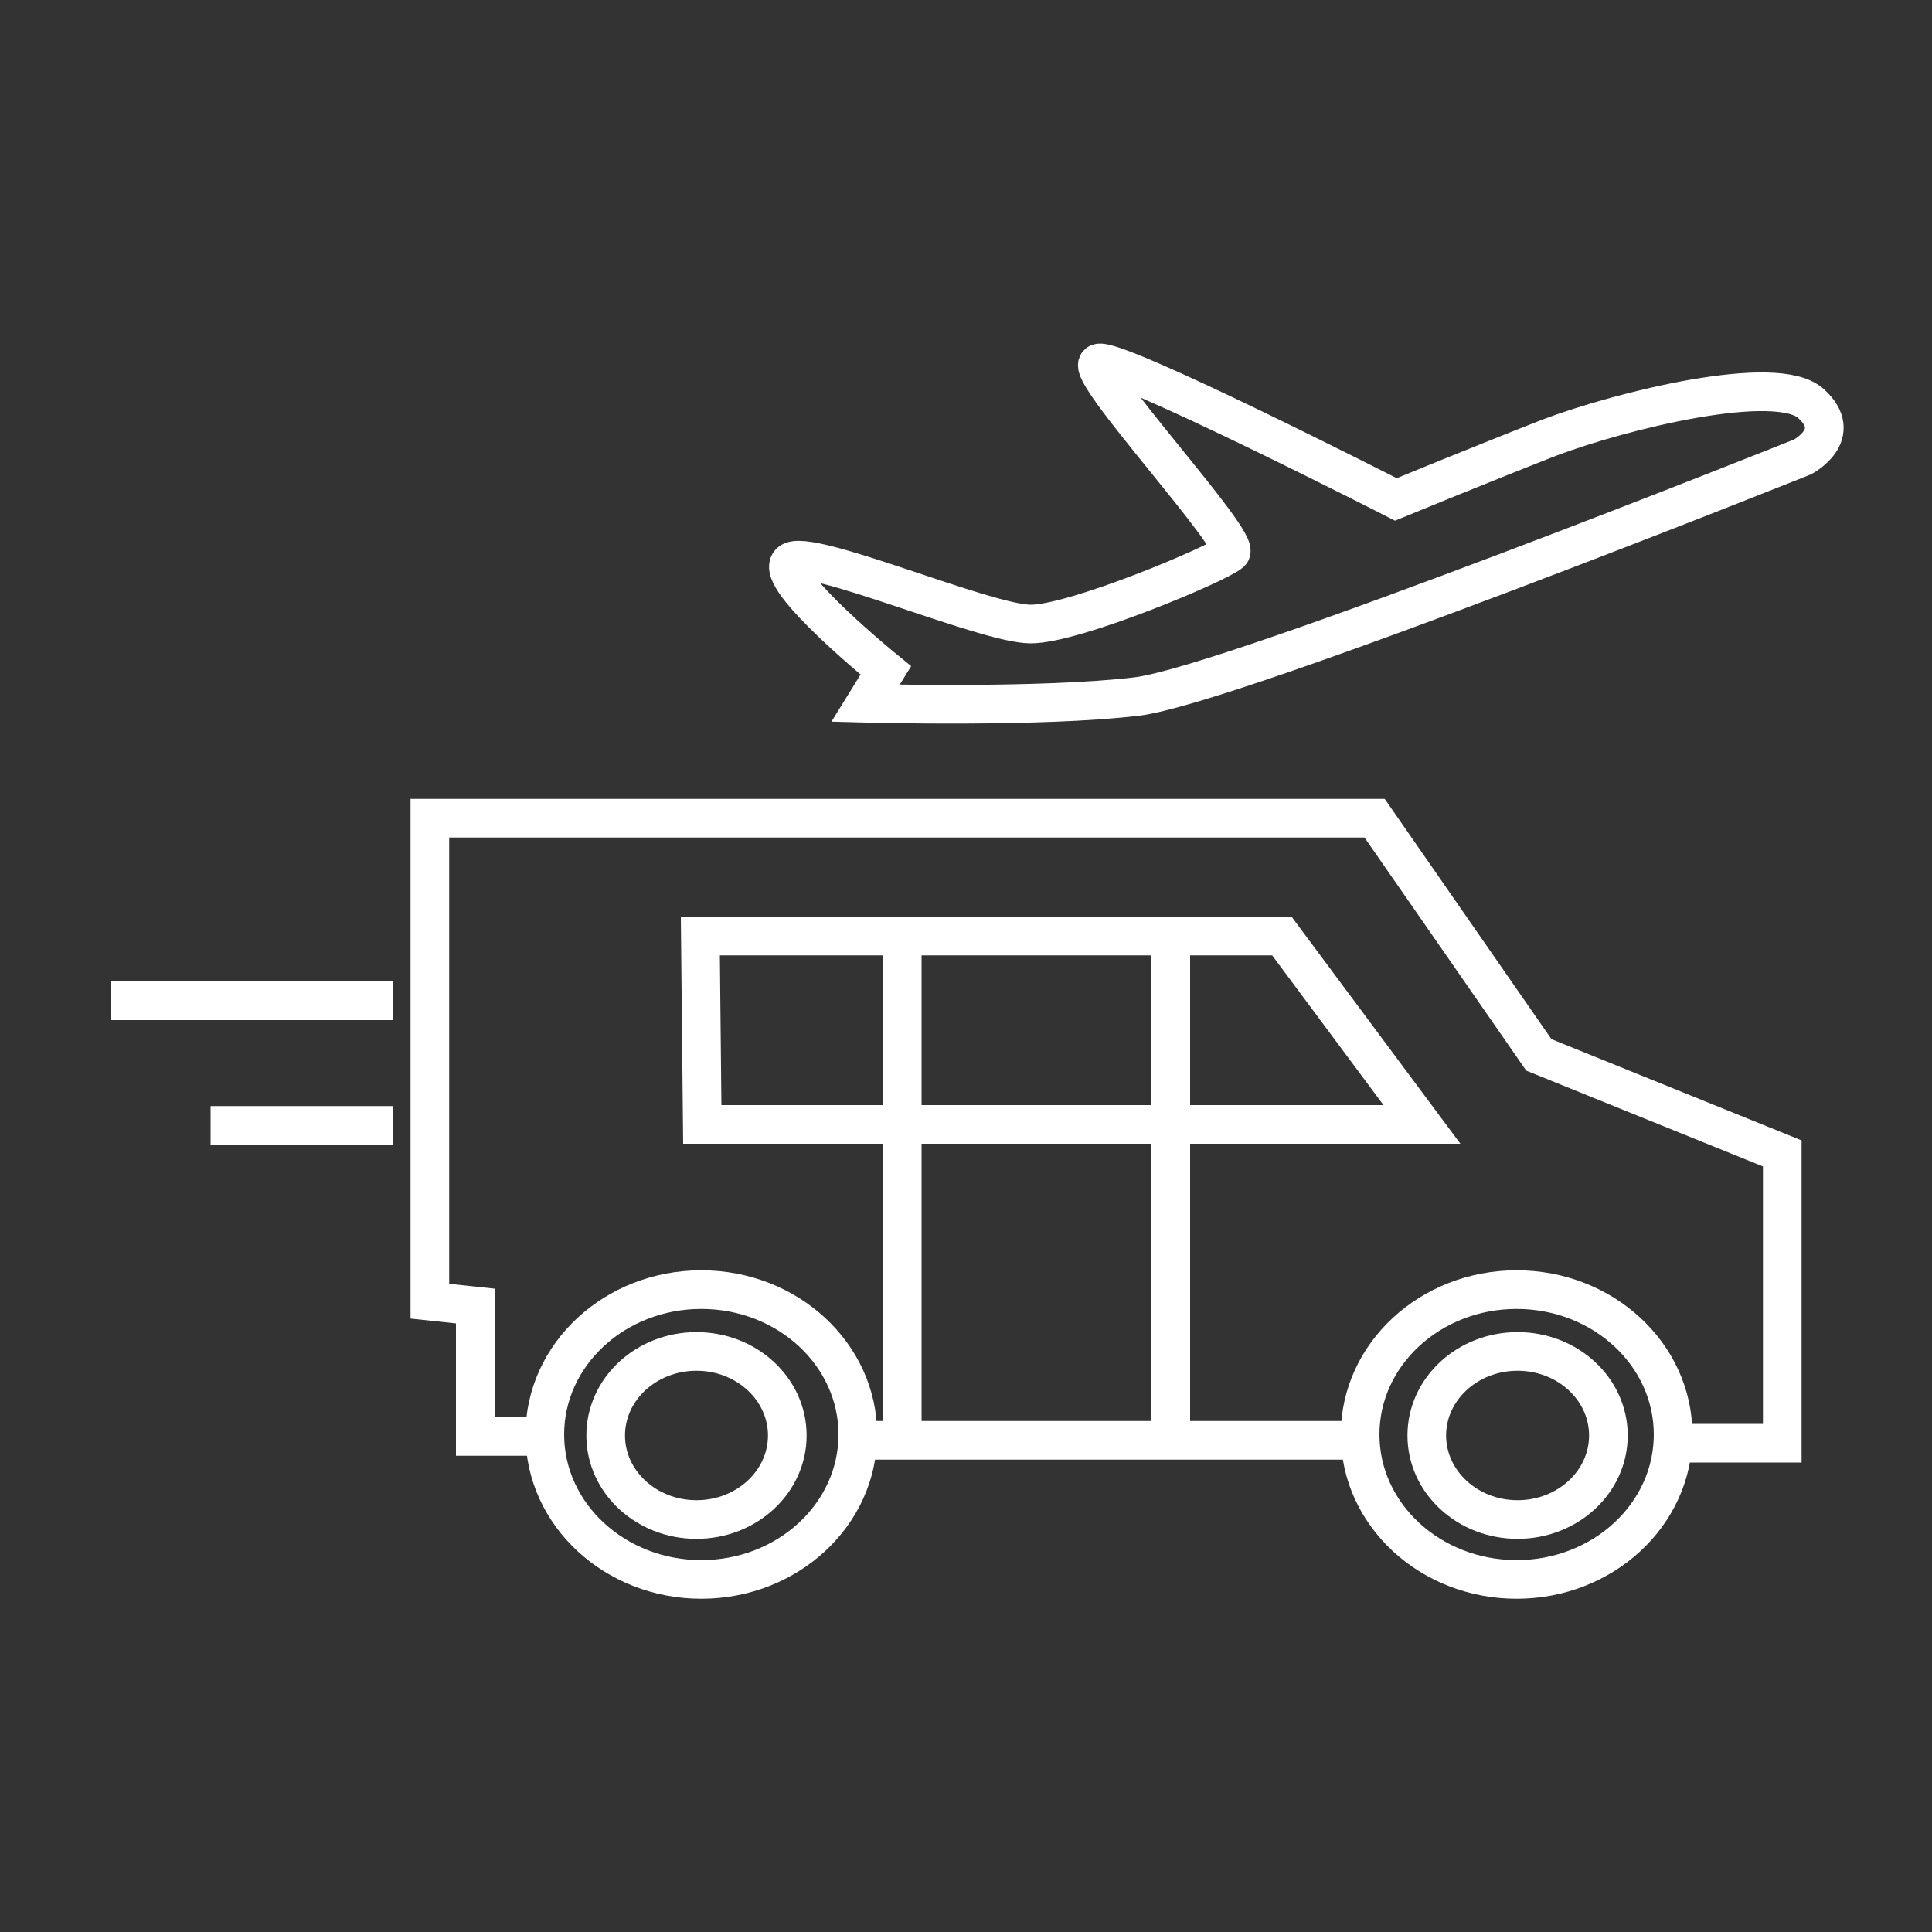
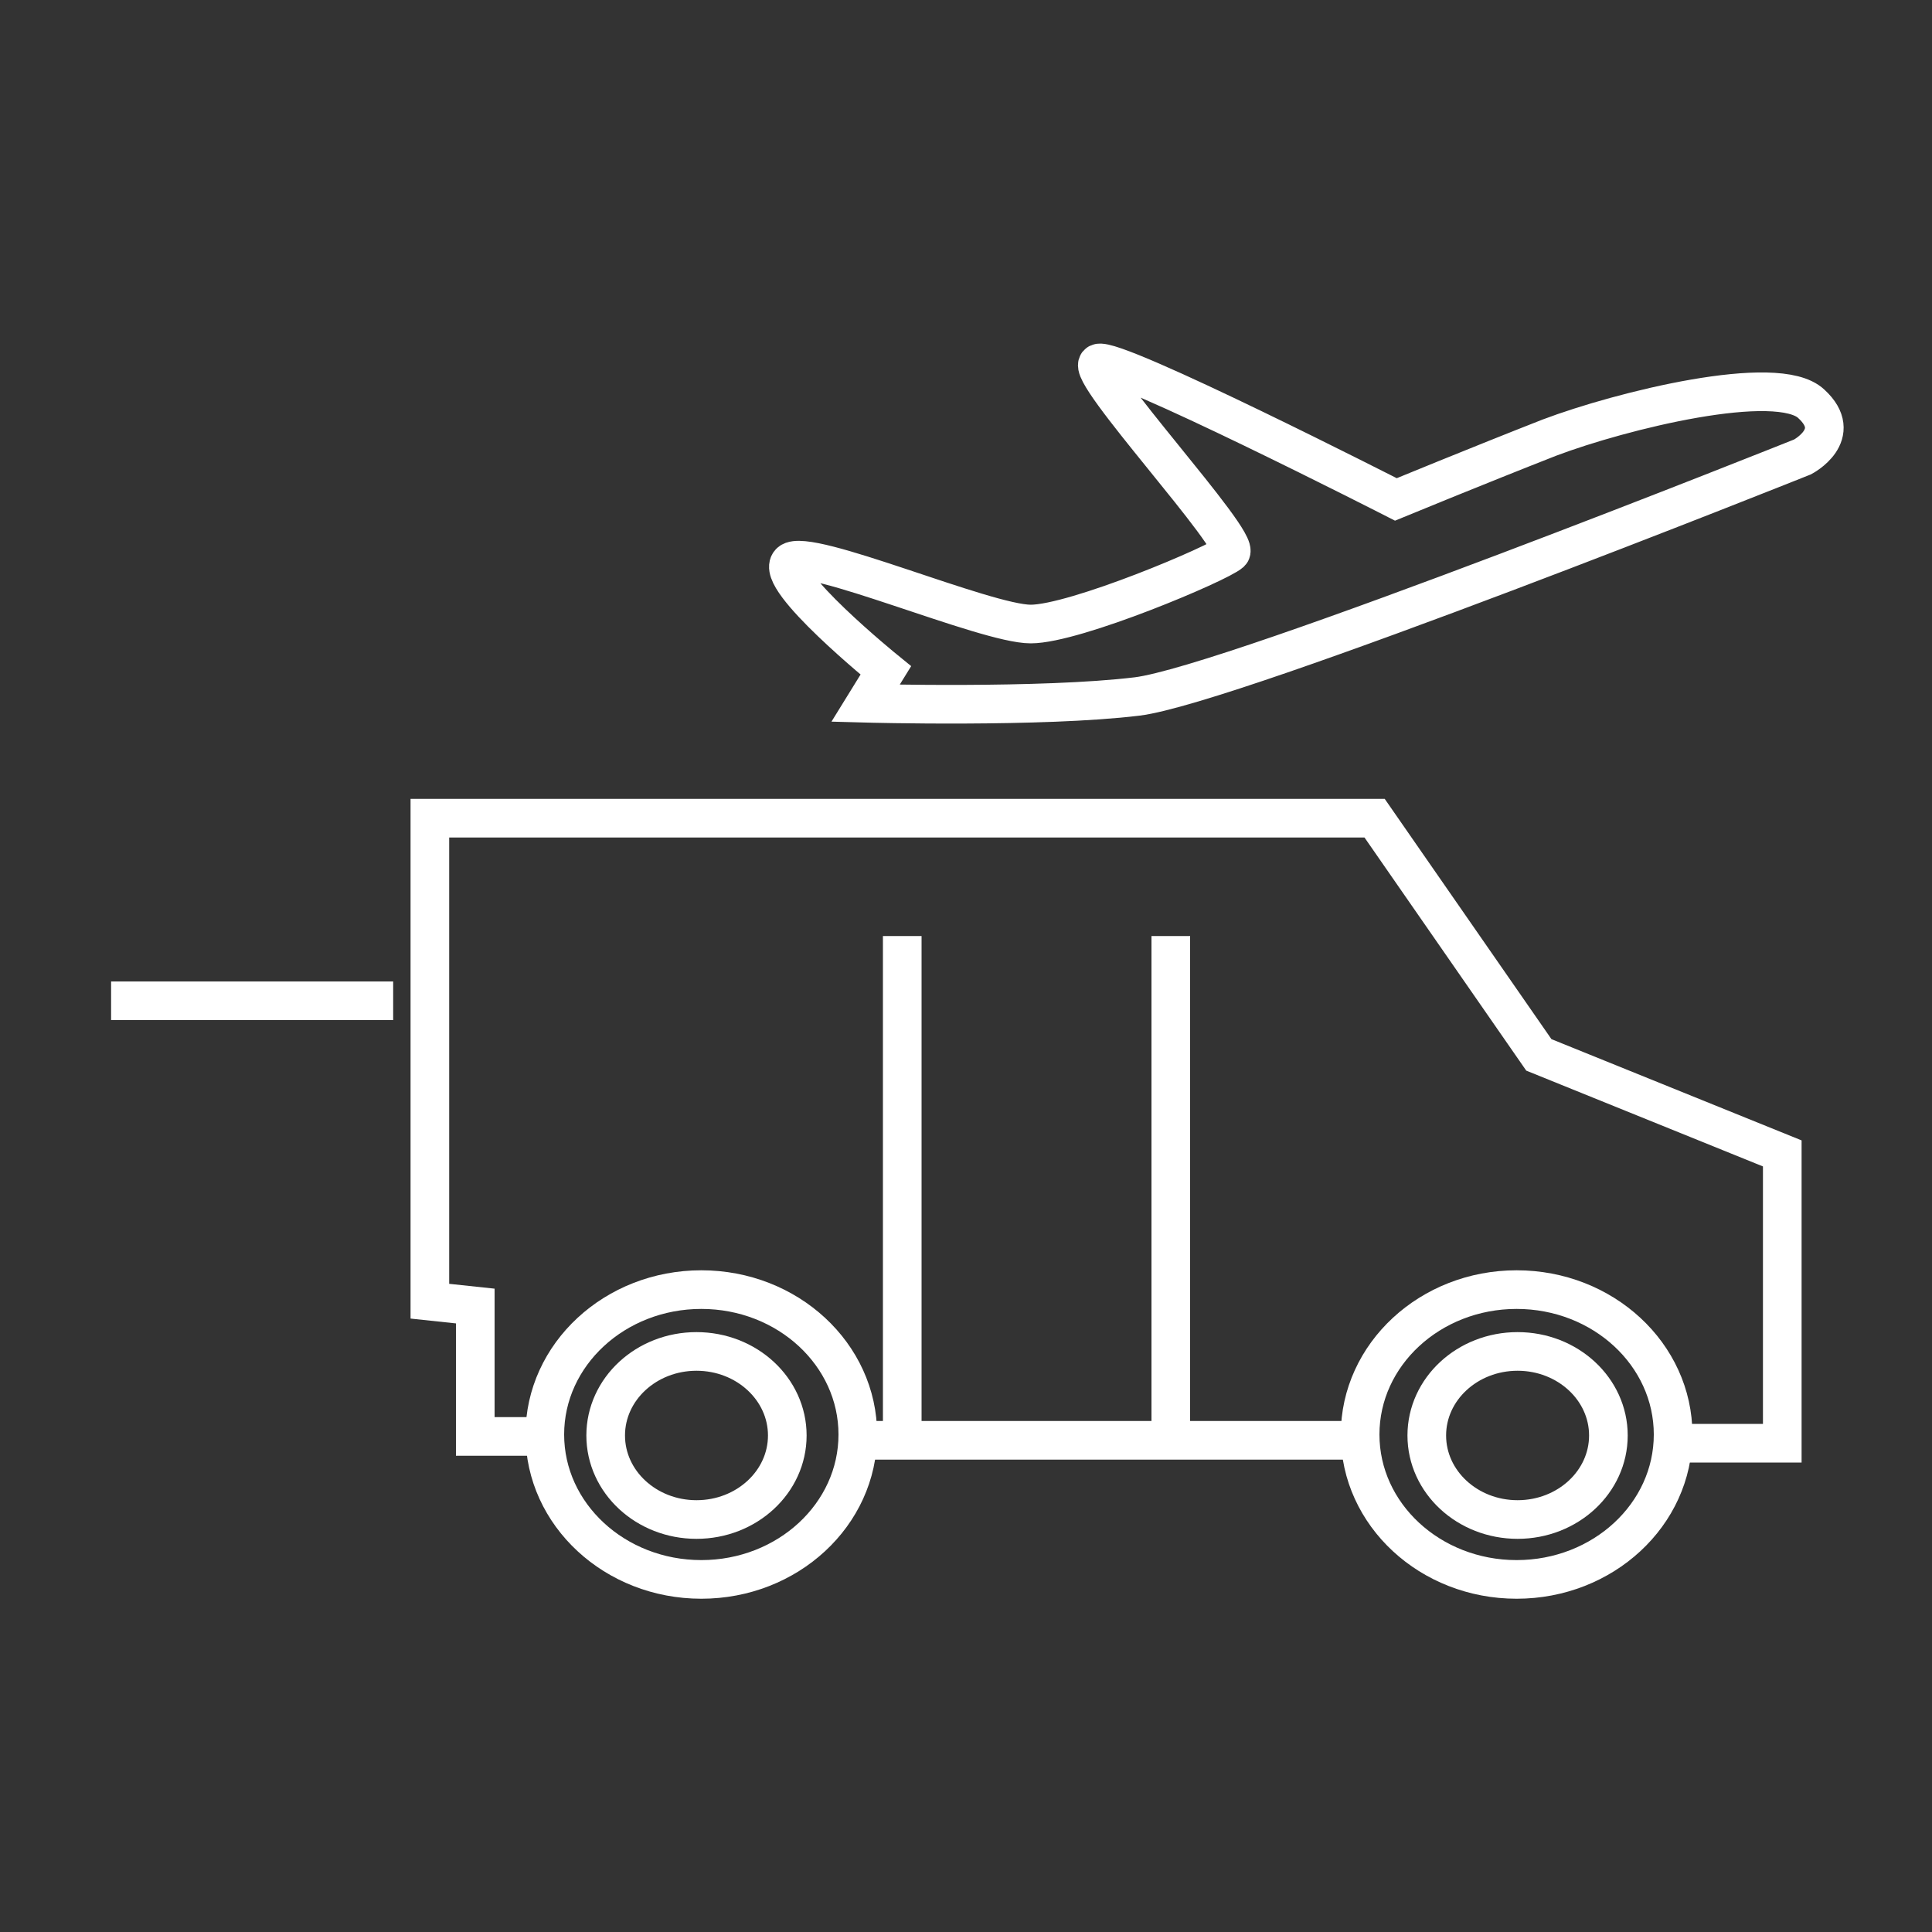
<svg xmlns="http://www.w3.org/2000/svg" version="1.1" id="Ebene_1" x="0px" y="0px" viewBox="0 0 200 200" style="enable-background:new 0 0 200 200;" xml:space="preserve">
  <rect x="0" y="0" width="200" height="200" fill="#333333" stroke="none" />
  <style type="text/css">
	.st0{display:none;}
	.st1{display:inline;}
	.st2{fill:none;stroke:#8D044F;stroke-width:4;stroke-miterlimit:10;}
	.st3{fill:none;stroke:#8D044F;stroke-width:6;stroke-miterlimit:10;}
	.st4{fill:#8D044F;}
	.st5{fill:none;stroke:#FFFFFF;stroke-width:4;stroke-miterlimit:10;}
	.st6{fill:none;stroke:#8D044F;stroke-width:4;stroke-linecap:round;stroke-miterlimit:10;}
</style>
  <g id="E-Car" class="st0">
    <g class="st1">
      <path class="st2" d="M42.6,82c0,10.7-6.3,13.8-9.2,13.8s-11.6,0-11.6,0v-5.2H10v-4.8h12.2v-7l-11.9,0.1l-0.1-5L22,73.6v-4.5    c0,0,2.4,0,10.5,0c10.8,0,10.1,12.6,10.1,12.6s3.5,0,7.7,0c0,0,9.7-0.6,9.7,10.7s0,27.3,0,27.3s-2.4,8,13.7,8" />
      <g>
        <path class="st2" d="M74.8,140.9v-31.3c0,0-0.4-6.3,4.7-17.3c0,0-7.3-1-7.3-5.5s0-8.7,0-8.7s2.4-3.3,6.1-2     c3.7,1.2,6.7,2.4,6.7,2.4L91.7,62c0,0,2-6.3,14-6.5c14.2,0,56.1,0,56.1,0s7.7,0.8,10.8,9.1s5.3,14.2,5.3,14.2l8.1-1.6     c0,0,4.3-0.4,4.7,3.7s0,7.7,0,7.7s-2.2,3.3-4.9,3.3s-2.6,0-2.6,0s4.1,9.4,4.1,16.7s0,32.9,0,32.9s-1.2,4.3-4.7,4.3     s-13.8,0-13.8,0s-2.8-1.2-2.8-6.5s0-7.1,0-7.1H95.1v8.9c0,0-0.6,4.7-3.9,4.7s-13.2,0-13.2,0S74.8,144.2,74.8,140.9z" />
        <path class="st2" d="M171.3,93c0,0-7.4-19-9.8-24.4s-5.7-4.4-5.7-4.4s-40.7,0-46.9,0c-6.2,0-7.9,3.1-7.9,3.1l-8.3,25.1L171.3,93z     " />
        <path class="st2" d="M102.1,120.6h-7.6c-4,0-7.2-3.2-7.2-7.2V113c0-4,3.2-7.2,7.2-7.2h7.6c4,0,7.2,3.2,7.2,7.2v0.5     C109.3,117.4,106.1,120.6,102.1,120.6z" />
        <path class="st2" d="M167.8,120.6h-7.6c-4,0-7.2-3.2-7.2-7.2V113c0-4,3.2-7.2,7.2-7.2h7.6c4,0,7.2,3.2,7.2,7.2v0.5     C175,117.4,171.8,120.6,167.8,120.6z" />
      </g>
    </g>
  </g>
  <g id="E-Bike" class="st0">
    <g class="st1">
      <path class="st2" d="M71.6,89.9c0,0,8,0.3,15.7,6.9s7.9,13.9,7.9,13.9" />
      <path class="st2" d="M95.9,124c0,0-5.5,20-26.5,20s-26.6-19.8-26.6-26.3s1.8-15.3,12.3-23.5c6.5-4.7,11.5-6,11.5-15.1    s-8.3-12-9.9-12s-18.2,0-18.2,0S39.1,56,29.6,56c-7.1,0-9.3,0-9.3,0v3.9L9.9,60.1l0.1,4.4l10.5-0.1v6.1H9.7v4.3h10.4v4.6    c0,0,7.7,0,10.2,0s8.1-2.7,8.1-12.1" />
      <polyline class="st2" points="66.7,117.3 109.4,117.3 147.3,80.1 166.7,118.6   " />
      <line class="st2" x1="84.5" y1="71.4" x2="105.3" y2="71.4" />
      <line class="st2" x1="94.4" y1="72.5" x2="109.4" y2="117.3" />
      <path class="st2" d="M97.5,80.6h49.8L139,63.1h13.7c0,0,5.2-0.5,5.2,6.6" />
      <path class="st2" d="M148.2,96.8c-5.8,5-9.5,12.3-9.5,20.6c0,14.9,12.1,27,27,27s27-12.1,27-27s-12.1-27-27-27    c-1.1,0-2.1,0.1-3.1,0.2" />
    </g>
  </g>
  <g id="Parking" class="st0">
    <g class="st1">
      <g>
        <path class="st2" d="M14.4,159.9V125c0,0-0.5-7,5.2-19.3c0,0-8.2-1.1-8.2-6.1s0-9.8,0-9.8s2.7-3.6,6.8-2.3s7.5,2.7,7.5,2.7     l7.5-18.4c0,0,2.3-7,15.7-7.3c15.9,0,62.6,0,62.6,0s8.6,0.9,12,10.2s5.9,15.9,5.9,15.9l9.1-1.8c0,0,4.8-0.5,5.2,4.1s0,8.6,0,8.6     s-2.5,3.6-5.4,3.6s-2.9,0-2.9,0s4.5,10.4,4.5,18.6s0,36.7,0,36.7s-1.4,4.8-5.2,4.8s-15.4,0-15.4,0s-3.2-1.4-3.2-7.3     c0-5.9,0-7.9,0-7.9H37v10c0,0-0.7,5.2-4.3,5.2s-14.7,0-14.7,0S14.4,163.5,14.4,159.9z" />
        <path class="st2" d="M122.1,106.4c0,0-8.2-21.2-10.9-27.2c-2.7-6-6.3-4.9-6.3-4.9s-45.4,0-52.4,0s-8.8,3.5-8.8,3.5l-9.3,28     L122.1,106.4z" />
        <path class="st2" d="M44.6,137.2h-7.9c-4.6,0-8.3-3.7-8.3-8.3l0,0c0-4.6,3.7-8.3,8.3-8.3h7.9c4.6,0,8.3,3.7,8.3,8.3l0,0     C52.9,133.5,49.2,137.2,44.6,137.2z" />
        <path class="st2" d="M117.9,137.2H110c-4.6,0-8.3-3.7-8.3-8.3l0,0c0-4.6,3.7-8.3,8.3-8.3h7.9c4.6,0,8.3,3.7,8.3,8.3l0,0     C126.2,133.5,122.5,137.2,117.9,137.2z" />
      </g>
      <path class="st2" d="M164.5,165.3V87.1h-15.9c0,0-9.8,0-9.8-7.9s0-36.1,0-36.1s-1.8-7.7,9.3-7.7s33.1,0,33.1,0s8.6-0.5,8.6,8.8    s0,34.3,0,34.3s-0.5,8.8-8.8,8.8s-16.6-0.2-16.6-0.2" />
      <path class="st2" d="M152.1,46.2v31.1h7.7V66.2c0,0,17.2,3.9,17.2-8.8s-8.6-11.8-8.6-11.8L152.1,46.2z" />
-       <path class="st2" d="M158.6,52.4v6.8c0,0,9.8,1.4,9.8-3.6S158.6,52.4,158.6,52.4z" />
    </g>
  </g>
  <g id="Shopping" class="st0">
    <g class="st1">
      <path class="st2" d="M57.9,52.4H48l-7,16.1c0,0,5.5,24,5,51.2s-5.5,51.7-5.5,51.7h120.1c0,0-5.5-26.9-5.5-57.7s5.3-45.6,5.3-45.6    l-8.2-15.6l-10.1,0.7" />
      <line class="st2" x1="160.4" y1="68" x2="41.5" y2="68" />
      <path class="st2" d="M58.3,68V33.2c0,0-0.7-3.4,4.3-3.4s31.5,0,31.5,0s3.1,0,3.1,2.4s0,12.7,0,12.7" />
      <path class="st2" d="M150.6,67.2l-22.6-36c0,0-1.2-3.1-4.1-1.4s-38,22.1-38,22.1s-4.1,1.4-2.4,3.8s7,11.3,7,11.3" />
      <path class="st2" d="M74.4,94.5c0,0-4.6,36.8,25.7,36.8s25.7-35.6,25.7-35.6" />
      <circle class="st2" cx="74.8" cy="95.3" r="7.1" />
      <circle class="st2" cx="125.7" cy="95.3" r="7.1" />
      <line class="st3" x1="88.4" y1="63.9" x2="133.3" y2="39.4" />
      <line class="st3" x1="112.2" y1="36.3" x2="134.3" y2="67.8" />
    </g>
  </g>
  <g id="Wäsche_Service" class="st0">
    <g class="st1">
      <path class="st2" d="M38.6,42.2v118c0,0-0.7,10,10.9,10s104.2,0,104.2,0s8.1-0.9,8.1-10c0-9.2,0-120.6,0-120.6s-1.1-8.9-8.9-8.9    c-7.8,0-106.8,0-106.8,0S38.6,30,38.6,42.2z" />
      <line class="st2" x1="39.3" y1="55.3" x2="161.6" y2="55.3" />
      <line class="st2" x1="39.3" y1="160.4" x2="161.6" y2="160.4" />
      <circle class="st2" cx="54.7" cy="43.8" r="4.9" />
      <circle class="st2" cx="149.6" cy="43.8" r="4.9" />
      <circle class="st2" cx="137.3" cy="44.1" r="3.5" />
      <rect x="80.9" y="37.9" class="st2" width="37.9" height="11.8" />
      <ellipse class="st2" cx="100.5" cy="106.6" rx="35.2" ry="35.9" />
-       <ellipse class="st2" cx="100.2" cy="106.3" rx="26.6" ry="27.1" />
      <path class="st2" d="M74.8,99.1c0,0,2.6,5.7,9.6,5.7s10.7-5.7,16.1-5.7s7.8,6.3,13.3,6.3s11.1-5.7,11.1-5.7" />
      <circle class="st2" cx="86.5" cy="113.9" r="2.9" />
      <circle class="st2" cx="108.9" cy="121.3" r="3.9" />
-       <rect x="54.8" y="102.4" class="st4" width="19.1" height="8.1" />
    </g>
  </g>
  <g id="Shuttleservice">
    <g>
      <line class="st5" x1="140.3" y1="149.1" x2="89.8" y2="149.1" />
      <polyline class="st5" points="55.9,148.7 49.2,148.7 49.2,135.2 44.5,134.7 44.5,84.7 142.3,84.7 159.3,109.2 184.5,119.4     184.5,149.4 174.2,149.4   " />
      <ellipse class="st5" cx="72.6" cy="148.5" rx="16.2" ry="15" />
      <ellipse class="st5" cx="72.1" cy="148.6" rx="9.4" ry="8.7" />
      <ellipse class="st5" cx="157.1" cy="148.6" rx="9.4" ry="8.7" />
      <ellipse class="st5" cx="157" cy="148.5" rx="16.2" ry="15" />
-       <polygon class="st5" points="72.7,116.4 147.2,116.4 132.7,96.9 72.5,96.9   " />
      <line class="st5" x1="121.2" y1="96.9" x2="121.2" y2="148.5" />
      <line class="st5" x1="93.4" y1="96.9" x2="93.4" y2="148.5" />
      <line class="st5" x1="40.7" y1="103.6" x2="11.5" y2="103.6" />
-       <line class="st5" x1="40.7" y1="116.5" x2="21.8" y2="116.5" />
      <path class="st5" d="M89.6,72.8c0,0,18.2,0.5,28.1-0.7s68.9-24.8,68.9-24.8s4.4-2.3,0.9-5.5c-3.5-3.3-19.7,0.7-27.1,3.5    c-7.4,2.9-15.9,6.4-15.9,6.4s-29.2-14.9-30.8-14.1c-1.6,0.8,14.9,18.5,13.7,19.6s-16.1,7.4-20.7,7.4c-4.7,0-23.1-8-24.9-6.4    c-1.8,1.7,9.9,11.2,9.9,11.2L89.6,72.8z" />
    </g>
  </g>
  <g id="Cleaning" class="st0">
    <g class="st1">
      <path class="st2" d="M129.4,118.1l33.4-84.9c0,0,1-5.6,5.6-3.6s2.3,6.6,2.3,6.6l-28.4,86.5L129.4,118.1z" />
      <path class="st2" d="M142.3,122.8c0,0-8.3,19.8,2.3,31.7S170,169.4,170,171s-52.5,0.3-52.5,0.3s-22.8,1.3-22.8-18.8    s34.7-34.3,34.7-34.3" />
      <path class="st2" d="M118.2,138.6c0,0-6.9,7.3-8.3,16.5c-1.2,8.3,5.2,14.8,13.4,16.3" />
      <path class="st2" d="M126.9,149.2c0,0-3.1,7.9,0.8,14c2.8,4.3,6.8,7.5,10.3,8.5" />
      <polyline class="st2" points="109.7,129.2 117.3,76.8 29.5,77.3 43.9,171.5 115.4,171.5   " />
      <path class="st2" d="M34.9,77.2c0,0-2.6-8.8,5.8-18.2c5.6-5.6,12.7-6.1,12.7-6.1S58.2,41,74.6,41s21.3,17.5,21.3,17.5    s6.1,0.7,10.7,3.6c6.6,4.5,6.3,13.7,6.3,13.7" />
      <line class="st6" x1="30.2" y1="44.5" x2="69.6" y2="92.9" />
      <circle class="st4" cx="72.8" cy="96.6" r="6.7" />
    </g>
  </g>
</svg>